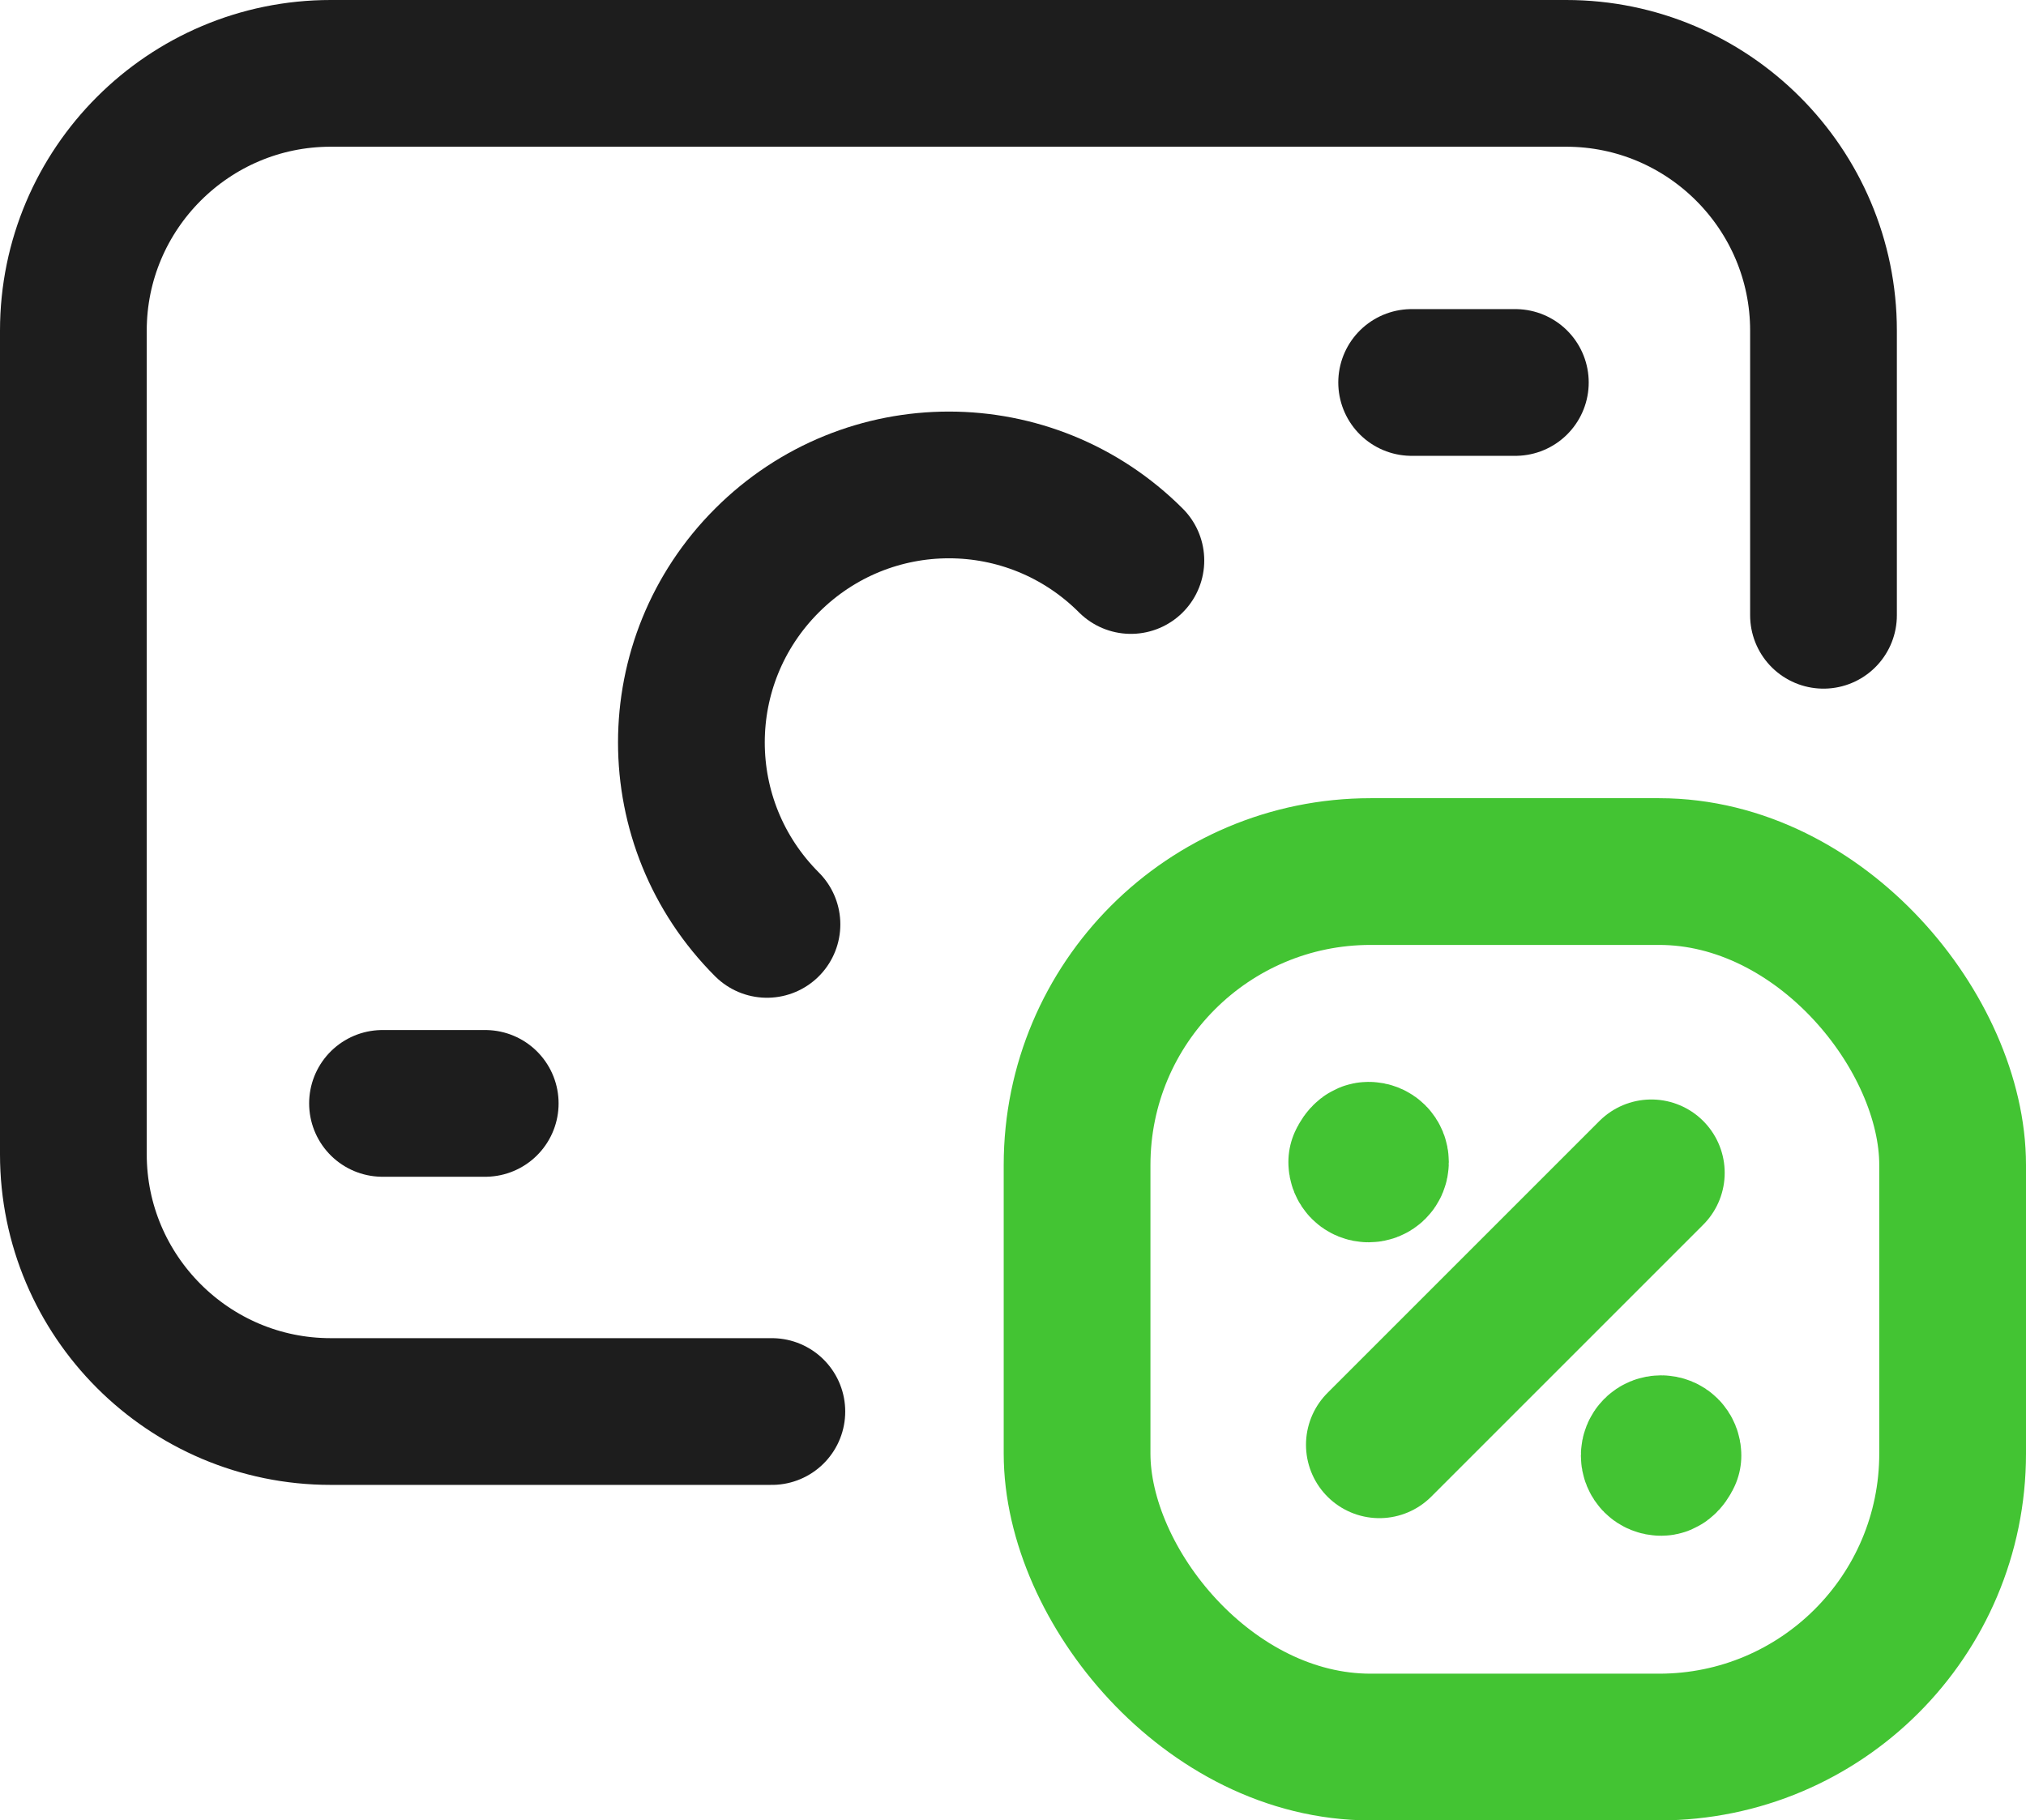
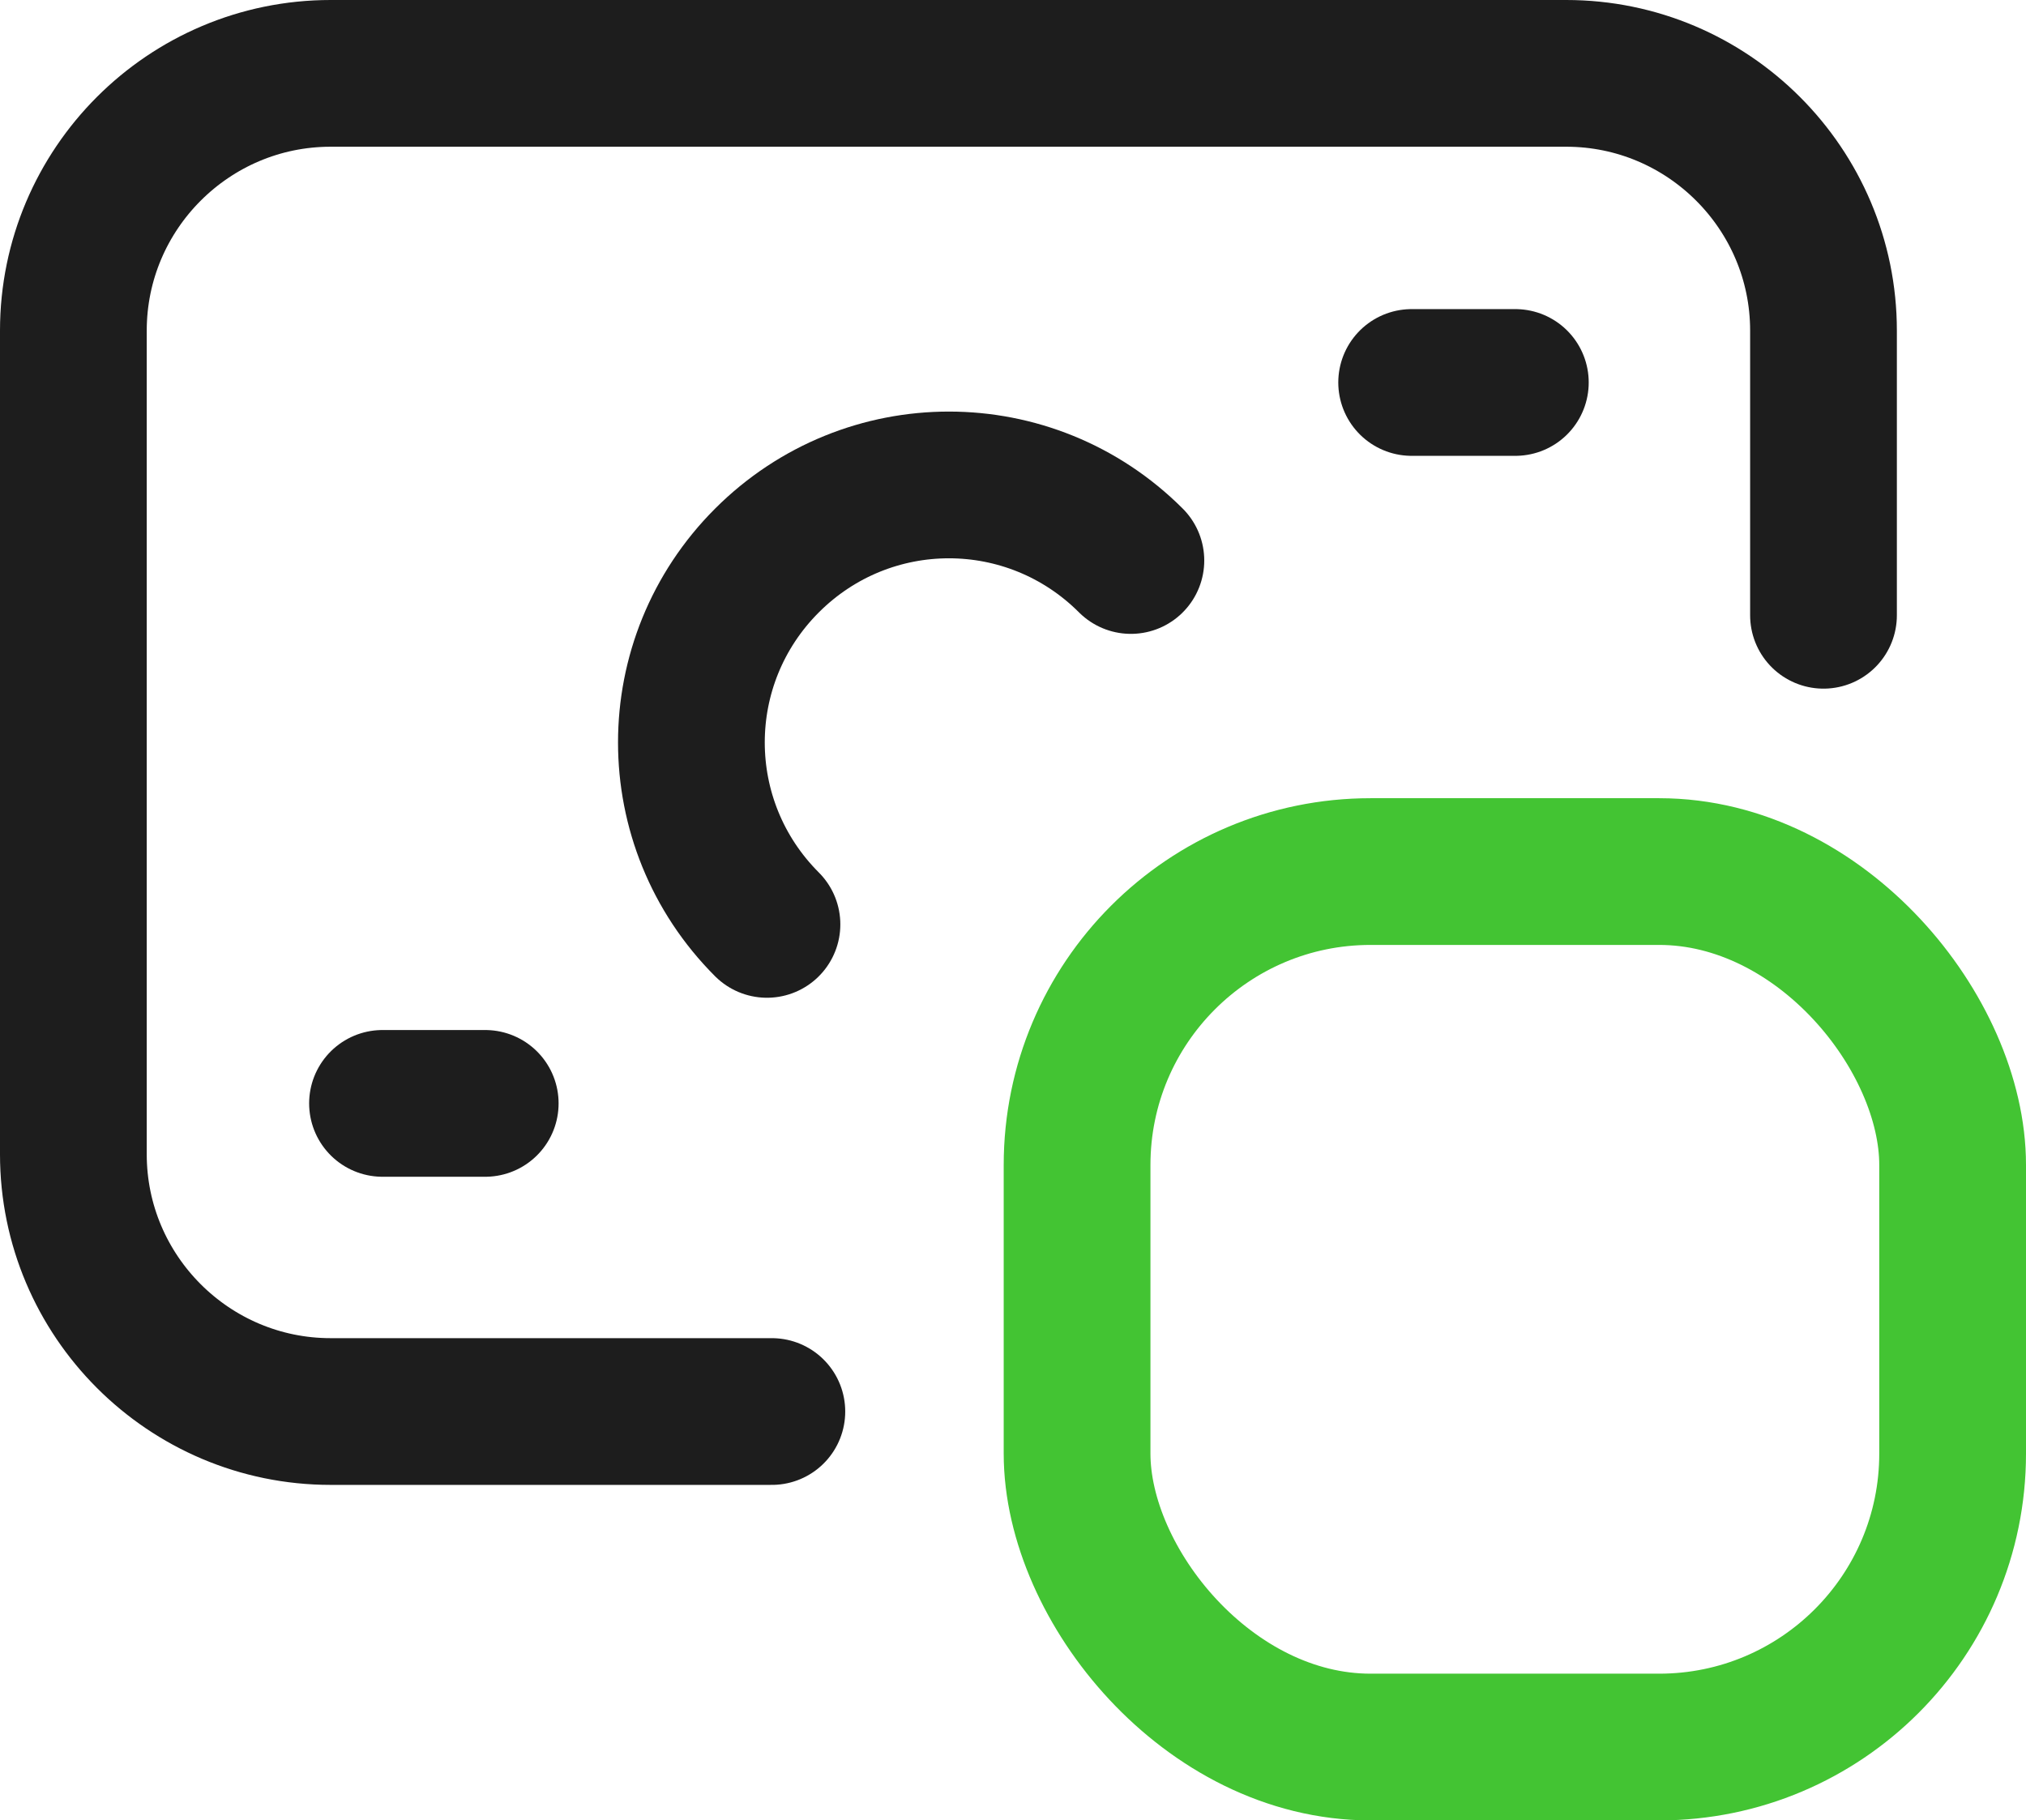
<svg xmlns="http://www.w3.org/2000/svg" id="Capa_2" data-name="Capa 2" viewBox="0 0 20.71 18.61">
  <defs>
    <style>      .cls-1 {        stroke: #1d1d1d;      }      .cls-1, .cls-2 {        fill: none;        stroke-linecap: round;        stroke-linejoin: round;        stroke-width: 1.5px;      }      .cls-2 {        stroke: #43c433;      }    </style>
  </defs>
  <g id="Icons">
    <g>
      <path class="cls-1" d="M7.89,14.43H3.38c-1.45,0-2.63-1.18-2.63-2.63V3.38C.75,1.93,1.93.75,3.38.75h12.63c1.45,0,2.63,1.18,2.63,2.63v2.91" />
      <line class="cls-1" x1="15.49" y1="3.91" x2="14.43" y2="3.91" />
      <line class="cls-1" x1="3.91" y1="11.28" x2="4.96" y2="11.28" />
      <path class="cls-1" d="M7.84,9.45c-1.03-1.03-1.03-2.69,0-3.72,1.03-1.03,2.69-1.03,3.72,0" />
-       <path class="cls-2" d="M14.1,14.77l2.78-2.78" />
-       <path class="cls-2" d="M13.92,11.88s.03-.07.07-.07c.04,0,.07.03.07.07,0,.04-.03.07-.07.07-.04,0-.07-.03-.07-.07h0" />
      <rect class="cls-2" x="11.01" y="8.91" width="8.95" height="8.95" rx="3" ry="3" />
-       <path class="cls-2" d="M17.05,14.88s-.03.07-.07.07c-.04,0-.07-.03-.07-.07,0-.04.03-.07.07-.07.04,0,.07.03.07.07h0" />
    </g>
  </g>
</svg>